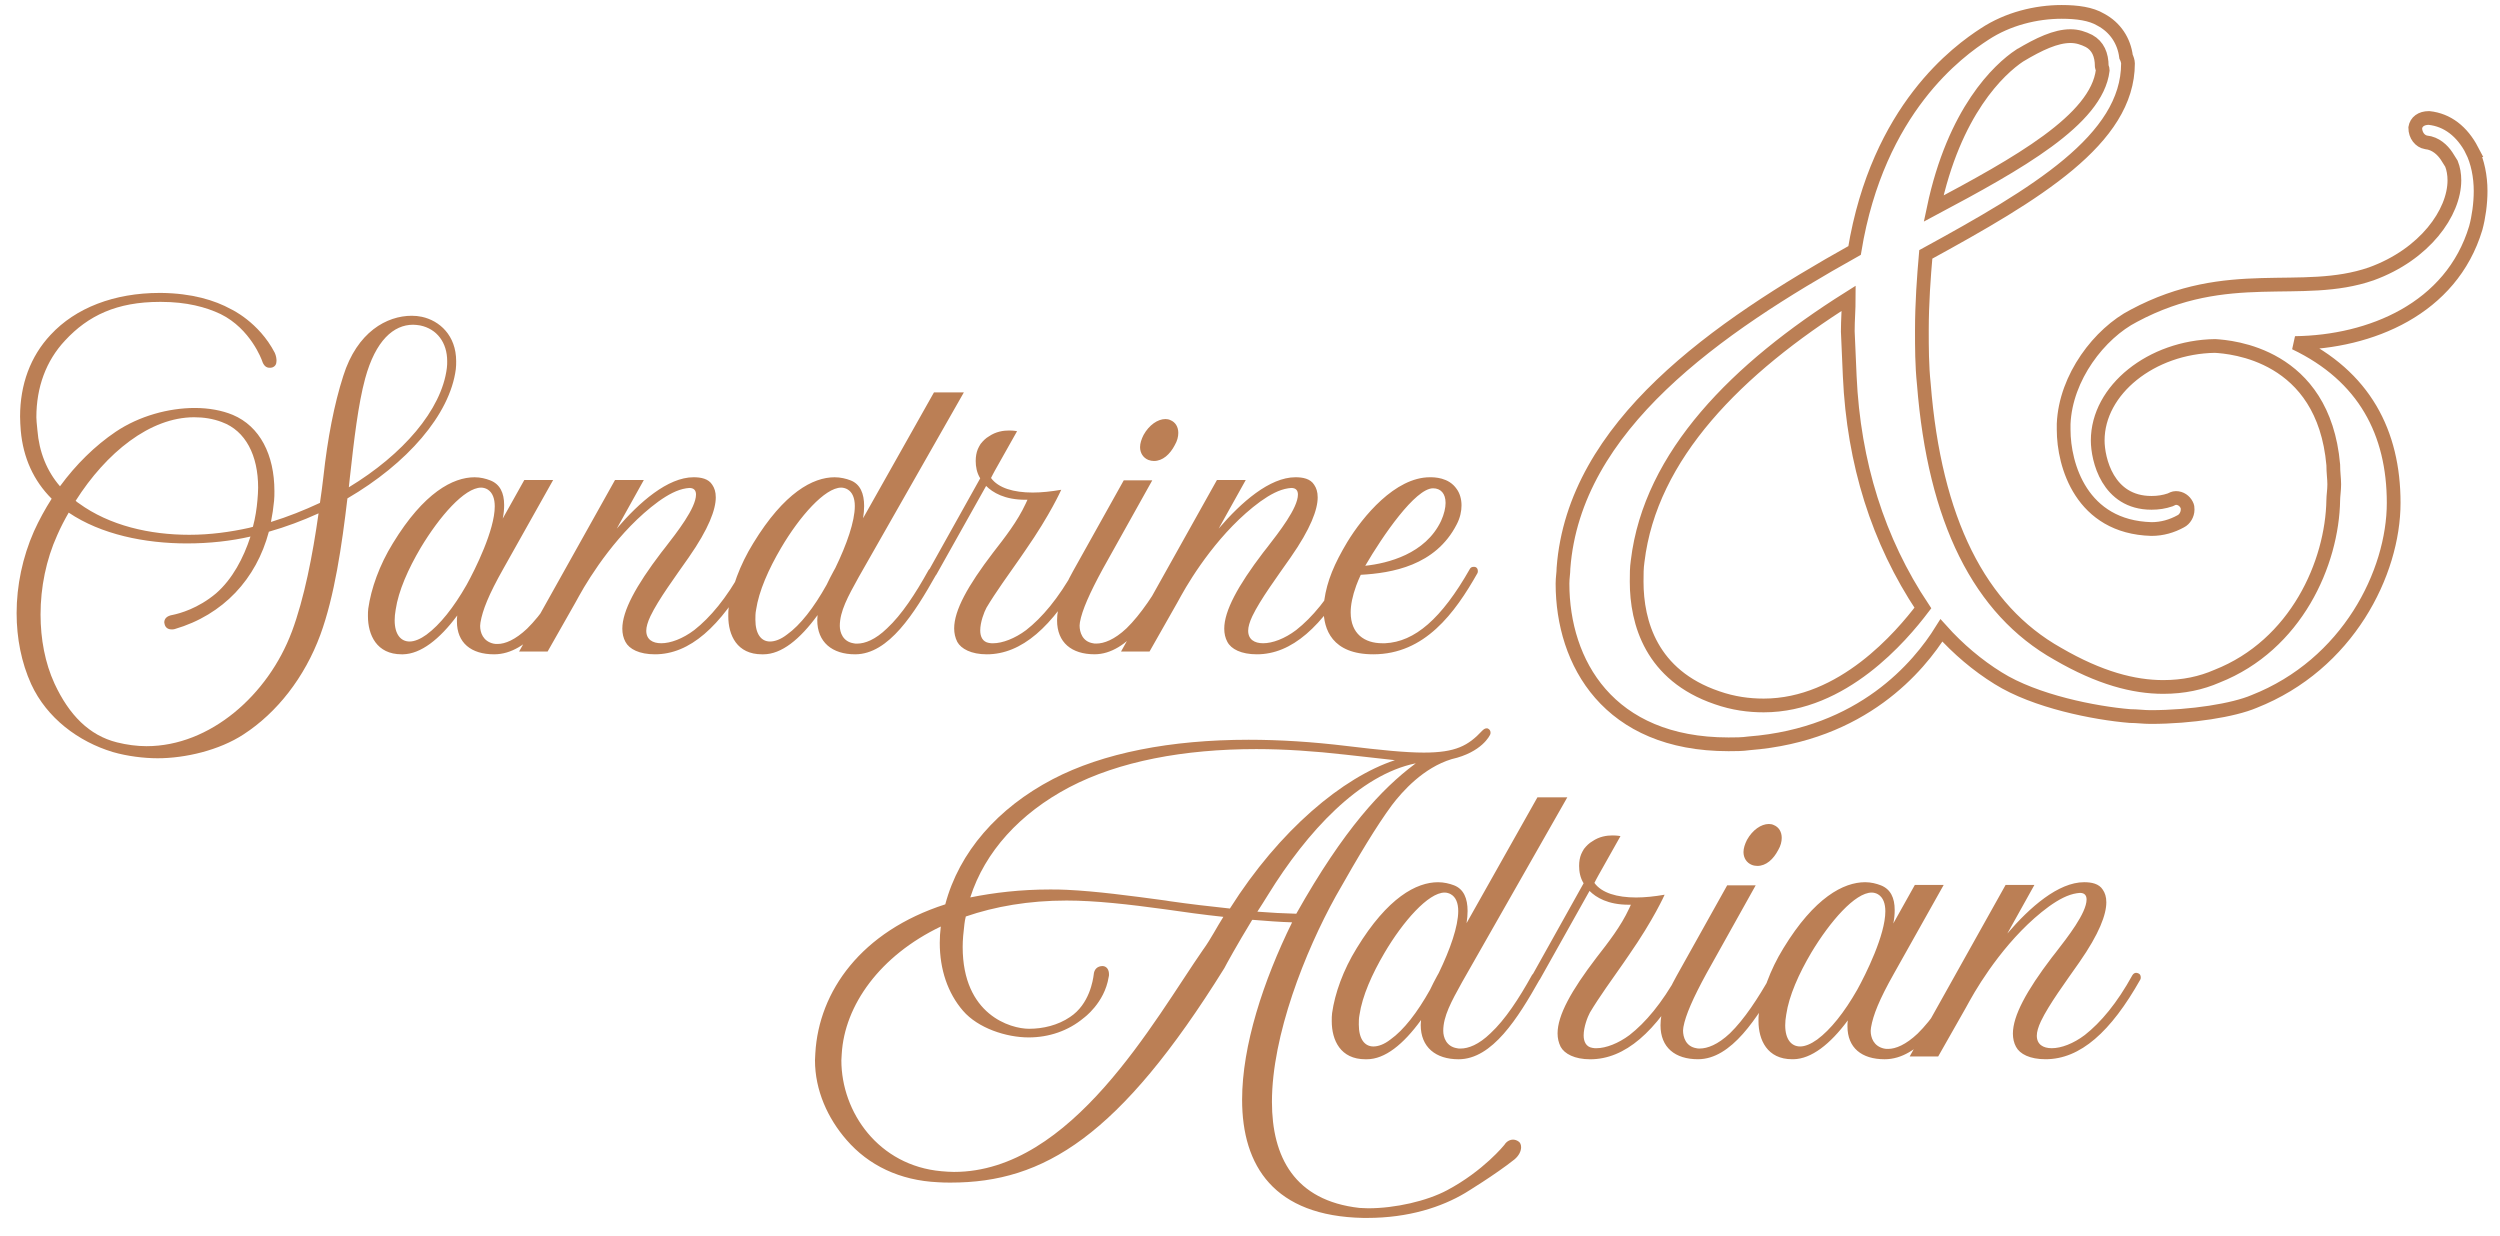
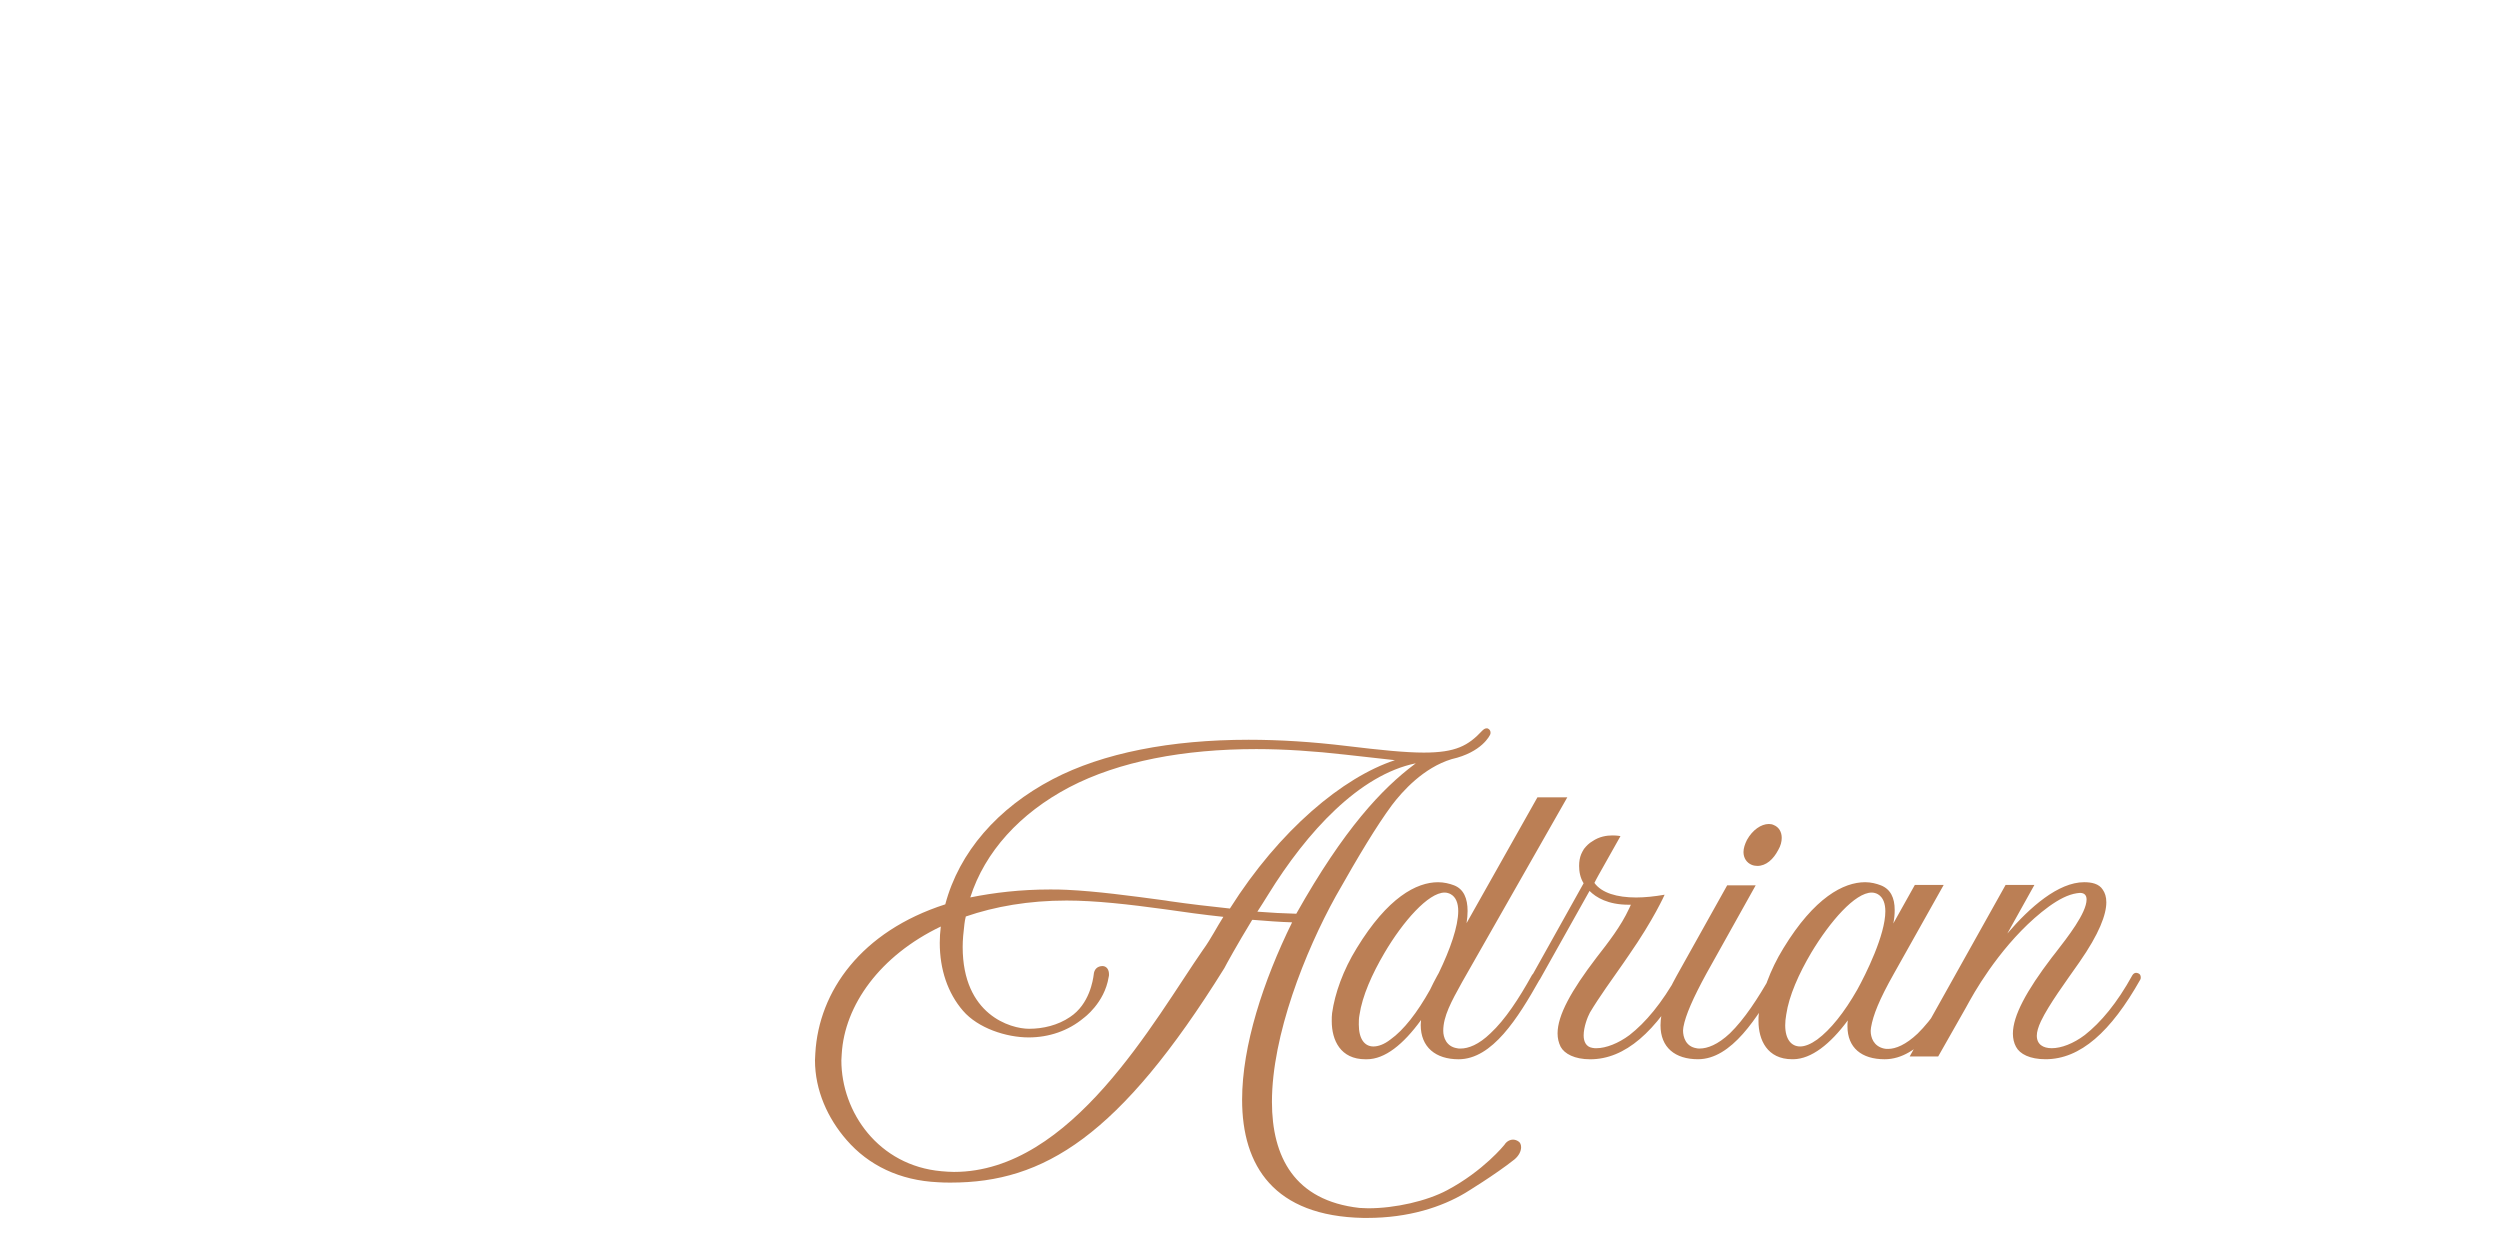
<svg xmlns="http://www.w3.org/2000/svg" width="273" height="135" viewBox="0 0 273 135" fill="none">
-   <path d="M187.475 76.185C180.323 73.738 178.723 67.99 178.723 63.518C178.723 62.667 178.723 62.027 178.83 61.283C180.216 49.697 189.716 40.227 201.884 32.568C201.884 33.737 201.778 34.909 201.778 36.185L201.991 41.08C202.417 50.55 205.079 59.048 209.978 66.393C207.636 69.478 201.244 77.036 192.597 77.036C190.996 77.036 189.288 76.823 187.473 76.185H187.475ZM220.546 6.071C222.681 4.795 224.495 3.945 226.097 3.945C226.843 3.945 227.483 4.157 228.125 4.476C229.087 5.008 229.511 5.965 229.511 7.243C229.511 7.349 229.618 7.455 229.618 7.668C228.976 13.095 220.331 17.882 211.151 22.777C213.392 12.136 218.303 7.562 220.544 6.071H220.546ZM269.931 16.393C268.869 14.371 267.272 13.095 265.242 12.882C264.386 12.882 263.853 13.308 263.745 13.946C263.745 14.796 264.28 15.436 264.92 15.543C265.988 15.649 266.736 16.393 267.165 17.031L267.7 17.882C267.913 18.413 268.02 19.052 268.02 19.692C268.02 23.202 264.813 27.777 258.944 29.905C251.271 32.566 243.373 28.948 233.02 34.48C229.283 36.395 225.564 41.182 225.351 46.29V46.93C225.351 50.76 227.264 57.557 234.941 57.77C236.116 57.77 237.182 57.451 238.142 56.923C238.568 56.713 238.888 56.183 238.888 55.653C238.888 55.441 238.888 55.334 238.781 55.124C238.568 54.699 238.14 54.38 237.607 54.38C237.393 54.38 237.18 54.486 236.967 54.592C236.327 54.805 235.685 54.911 234.939 54.911C230.136 54.911 229.07 50.122 229.07 48.102C229.07 42.569 234.939 37.886 241.878 37.78C243.586 37.886 253.724 38.63 254.792 50.76C254.792 51.611 254.899 52.251 254.899 52.889C254.899 53.527 254.792 54.165 254.792 54.592C254.685 61.495 250.736 70.437 242.091 73.844C240.383 74.588 238.462 75.016 236.22 75.016C233.019 75.016 229.283 74.057 224.709 71.396C216.168 66.605 211.257 56.817 210.082 41.931C209.869 39.908 209.869 37.886 209.869 36.078C209.869 33.099 210.082 30.226 210.296 27.779C222.357 21.182 232.376 15.224 232.376 6.924C232.376 6.711 232.271 6.392 232.164 6.179C231.951 4.476 230.996 2.992 229.402 2.145C228.336 1.509 226.841 1.299 225.133 1.299C222.359 1.299 219.262 2.041 216.699 3.734C213.925 5.542 205.075 11.819 202.52 27.353C187.471 35.76 171.903 46.505 170.733 62.027C170.733 62.559 170.626 63.09 170.626 63.73C170.626 72.353 175.631 81.279 188.753 81.279C189.499 81.279 190.247 81.279 190.994 81.172C203.371 80.213 209.547 72.781 212.004 68.84C213.818 70.863 215.953 72.672 218.194 74.057C222.25 76.604 228.763 77.876 232.589 78.193C233.335 78.193 234.084 78.3 234.83 78.3C239.313 78.3 243.904 77.557 246.143 76.604C256.385 72.568 261.389 62.561 261.389 54.911C261.389 47.261 258.196 41.08 250.625 37.461C258.834 37.355 267.694 33.737 270.351 24.906C270.671 23.736 270.883 22.245 270.883 20.863C270.883 19.266 270.565 17.671 269.927 16.393H269.931Z" stroke="#BB7F55" stroke-width="1.5" />
  <path d="M233.538 106.307C233.462 106.268 233.348 106.232 233.274 106.232C233.122 106.232 232.97 106.307 232.855 106.497C231.186 109.532 229.404 111.656 227.661 113.022C226.409 113.971 225.078 114.464 224.053 114.464C223.103 114.464 222.42 114.047 222.42 113.098C222.42 112.681 222.572 112.149 222.876 111.505C223.749 109.685 225.572 107.217 227.054 105.095C229.253 101.946 230.011 99.858 230.011 98.531C230.011 97.924 229.86 97.506 229.632 97.167C229.216 96.488 228.383 96.337 227.586 96.337C224.774 96.337 221.664 99.06 219.199 101.944L222.156 96.637H219.01L208.536 115.368H211.649C215.065 109.342 215.102 109.303 215.102 109.264C216.279 107.139 219.39 102.171 223.751 98.983C224.815 98.224 225.802 97.692 226.79 97.541C226.903 97.541 227.018 97.504 227.132 97.504C227.627 97.504 227.854 97.77 227.854 98.224C227.854 99.703 225.765 102.359 224.473 104.029L224.055 104.561C221.284 108.203 219.808 110.935 219.808 112.869C219.808 113.401 219.921 113.893 220.148 114.311C220.565 115.104 221.664 115.668 223.372 115.668C227.169 115.668 230.506 112.679 233.731 106.951C233.77 106.876 233.77 106.8 233.77 106.724C233.77 106.534 233.694 106.383 233.542 106.307M198.439 113.515C197.754 114.008 197.111 114.274 196.577 114.274C195.628 114.274 194.945 113.515 194.945 111.959C194.945 111.618 194.982 111.2 195.058 110.783C195.361 108.734 196.426 106.344 197.791 104.031C199.842 100.617 202.575 97.468 204.394 97.468C204.622 97.468 204.888 97.543 205.079 97.658C205.651 97.999 205.879 98.682 205.879 99.516C205.879 102.097 203.75 106.383 202.803 108.09C201.4 110.556 199.881 112.454 198.439 113.515ZM214.565 106.344C214.489 106.305 214.374 106.268 214.298 106.268C214.146 106.268 213.995 106.344 213.882 106.534C212.477 109.039 210.96 111.352 209.404 112.871C208.114 114.086 207.013 114.54 206.18 114.54C206.028 114.54 205.879 114.54 205.727 114.501C204.585 114.235 204.279 113.286 204.279 112.566C204.279 112.415 204.318 112.3 204.318 112.186C204.546 110.859 205.194 109.188 206.824 106.305L212.25 96.637H209.1L206.748 100.843C206.861 100.312 206.9 99.819 206.9 99.365C206.9 98.038 206.447 97.091 205.384 96.676C204.89 96.488 204.318 96.337 203.674 96.337C201.324 96.337 198.134 97.997 194.755 103.536C193.278 105.927 192.368 108.507 192.064 110.669C192.027 110.935 192.027 111.2 192.027 111.503C192.027 113.552 192.975 115.668 195.704 115.668H195.856C197.791 115.631 199.844 114.045 201.78 111.427C201.743 111.654 201.743 111.883 201.743 112.074C201.743 114.425 203.295 115.67 205.803 115.67C209.592 115.67 212.401 111.2 214.753 106.99C214.79 106.914 214.79 106.839 214.79 106.763C214.79 106.573 214.714 106.422 214.563 106.346M194.184 92.816C194.451 92.362 194.564 91.908 194.564 91.493C194.564 90.849 194.26 90.319 193.69 90.092C193.539 90.016 193.35 89.98 193.159 89.98C192.325 89.98 191.375 90.624 190.768 91.72C190.541 92.174 190.389 92.627 190.389 93.045C190.389 93.687 190.731 94.218 191.299 94.445C191.49 94.521 191.716 94.558 191.906 94.558C192.856 94.558 193.651 93.84 194.182 92.818M194.072 106.326C193.996 106.289 193.92 106.289 193.844 106.289C193.653 106.289 193.502 106.364 193.389 106.516C191.984 109.015 190.467 111.323 188.911 112.834C187.582 114.084 186.444 114.499 185.609 114.499C185.457 114.499 185.343 114.499 185.23 114.462C184.092 114.272 183.788 113.251 183.788 112.532C183.788 112.38 183.827 112.266 183.827 112.153C184.055 110.867 184.889 108.974 186.333 106.326L191.722 96.676H188.609L183.071 106.591C181.859 108.749 181.328 110.564 181.328 111.965C181.328 114.386 182.919 115.668 185.421 115.668C189.064 115.668 191.91 111.17 194.262 107.007C194.301 106.931 194.301 106.855 194.301 106.78C194.301 106.589 194.225 106.438 194.074 106.326M183.825 106.305C183.749 106.268 183.673 106.268 183.598 106.268C183.407 106.268 183.257 106.344 183.181 106.495C181.473 109.554 179.689 111.669 177.944 113.028C176.73 113.936 175.363 114.464 174.339 114.464C174.188 114.464 174.036 114.464 173.884 114.427C173.201 114.315 172.935 113.746 172.935 113.067C172.935 112.159 173.353 111.065 173.618 110.575C174.606 108.912 176.084 106.874 177.298 105.138L177.868 104.307C180.6 100.381 181.777 97.703 181.777 97.703C180.676 97.893 179.613 98.005 178.664 98.005C176.577 98.005 174.907 97.513 174.11 96.414C174.149 96.302 174.413 95.848 174.528 95.619L176.956 91.305C176.956 91.305 176.613 91.229 176.082 91.229C175.475 91.229 174.641 91.341 173.88 91.873C173.54 92.063 173.234 92.366 172.97 92.705C172.857 92.895 172.742 93.084 172.666 93.274C172.514 93.652 172.439 94.069 172.439 94.56C172.439 95.165 172.551 95.848 172.931 96.453L167.32 106.499C167.282 106.575 167.245 106.688 167.245 106.763C167.245 106.914 167.32 107.066 167.472 107.141C167.548 107.178 167.663 107.217 167.739 107.217C167.891 107.217 168.042 107.141 168.155 106.953L173.577 97.288C174.296 98.007 175.588 98.797 177.864 98.797H178.092L177.901 99.212C176.991 101.175 175.623 102.913 174.333 104.573C171.565 108.199 170.087 110.879 170.087 112.844C170.087 113.372 170.199 113.865 170.427 114.317C170.843 115.071 171.942 115.674 173.648 115.674C177.444 115.674 180.821 112.693 184.008 106.992C184.045 106.917 184.084 106.841 184.084 106.765C184.084 106.575 183.971 106.426 183.819 106.311M151.837 113.513C151.154 114.047 150.508 114.274 149.977 114.274C149.028 114.274 148.382 113.476 148.382 111.879C148.382 111.538 148.382 111.194 148.458 110.814C148.761 108.761 149.825 106.364 151.191 104.046C153.203 100.623 155.975 97.468 157.755 97.468C157.982 97.468 158.249 97.543 158.44 97.658C158.973 97.962 159.239 98.609 159.239 99.484C159.239 101.156 158.364 103.665 157.111 106.252L156.92 106.593C156.656 107.088 156.391 107.581 156.164 108.076C154.761 110.585 153.281 112.487 151.837 113.513ZM167.925 106.307C167.85 106.268 167.774 106.268 167.698 106.268C167.507 106.268 167.355 106.344 167.282 106.495C165.877 109.037 164.36 111.352 162.764 112.832C161.474 114.084 160.336 114.501 159.504 114.501C159.352 114.501 159.2 114.501 159.088 114.464C157.945 114.274 157.603 113.288 157.603 112.566C157.603 110.973 158.479 109.381 159.656 107.256L171.151 87.066H167.888L160.148 100.807C160.224 100.314 160.261 99.897 160.261 99.48C160.261 98.114 159.844 97.091 158.784 96.678C158.29 96.49 157.681 96.339 157.035 96.339C154.685 96.339 151.533 97.999 148.154 103.539C146.676 105.929 145.767 108.471 145.464 110.634C145.427 110.9 145.427 111.202 145.427 111.507C145.427 113.593 146.374 115.672 149.104 115.672H149.255C151.23 115.672 153.244 114.049 155.179 111.386C155.179 111.544 155.142 111.734 155.142 111.924C155.142 114.351 156.771 115.672 159.278 115.672C162.955 115.672 165.762 111.166 168.116 106.992C168.155 106.917 168.192 106.841 168.192 106.765C168.192 106.575 168.079 106.424 167.925 106.311M137.305 99.553C137.684 98.946 138.1 98.337 138.48 97.697C142.728 90.81 148.46 84.602 154.607 83.352C154.492 83.428 154.455 83.467 154.455 83.467C150.927 86.117 146.791 90.47 141.554 99.78C140.149 99.743 138.744 99.668 137.305 99.555M134.307 99.212C132.144 98.985 129.868 98.717 127.741 98.412L127.286 98.337C123.376 97.809 119.695 97.318 116.506 97.169C115.86 97.132 115.253 97.132 114.646 97.132C111.458 97.132 108.573 97.472 105.954 97.999C107.548 93.006 111.382 88.804 116.771 85.966C122.199 83.127 129.295 81.8 137.188 81.8C140.297 81.8 143.561 82.027 146.899 82.406L152.327 83.011C146.674 84.865 139.729 90.62 134.305 99.212M131.424 103.637C126.035 111.399 117.039 127.974 104.174 127.974C103.719 127.974 103.264 127.935 102.811 127.898C95.939 127.291 91.877 121.459 91.877 115.785C91.877 115.558 91.916 115.331 91.916 115.102C92.22 109.769 96.093 104.356 102.735 101.177C102.659 101.782 102.622 102.387 102.622 102.956C102.622 105.87 103.494 108.446 105.161 110.376C106.793 112.27 109.867 113.286 112.333 113.286C114.536 113.286 116.66 112.57 118.331 111.17C118.331 111.17 120.609 109.542 121.065 106.702C121.102 106.589 121.102 106.512 121.102 106.399C121.102 105.906 120.874 105.528 120.419 105.491C119.812 105.491 119.469 105.87 119.432 106.438C119.357 107.007 118.977 109.655 116.851 111.055C115.522 111.963 113.89 112.343 112.372 112.343C110.361 112.343 105.124 110.83 105.124 103.41C105.124 102.653 105.2 101.819 105.314 100.911C105.351 100.645 105.39 100.345 105.466 100.081C108.655 98.985 112.336 98.339 116.473 98.339C119.623 98.339 123.267 98.756 127.177 99.289C129.265 99.592 131.428 99.893 133.591 100.12C132.87 101.254 132.263 102.467 131.428 103.639M165.801 124.637C165.649 124.524 165.422 124.447 165.231 124.447C164.891 124.447 164.511 124.637 164.282 125.015C164.282 125.015 162.006 127.857 158.021 129.974C155.819 131.149 152.368 131.945 149.407 131.945C149.067 131.945 148.761 131.906 148.458 131.906C141.361 131.111 138.896 126.34 138.896 120.322C138.896 113.059 142.501 103.939 145.878 97.846C148.421 93.345 150.317 90.202 151.989 87.931C153.166 86.379 155.442 83.841 158.516 82.898C161.854 82.144 162.69 80.289 162.727 80.213C162.766 80.138 162.766 80.062 162.766 79.987C162.766 79.796 162.653 79.645 162.5 79.569C162.463 79.533 162.387 79.533 162.348 79.533C162.157 79.533 162.008 79.645 161.854 79.798C160.336 81.422 158.971 82.183 155.479 82.183C153.504 82.183 150.812 81.915 147.053 81.461C143.333 81.009 139.768 80.782 136.355 80.782C127.854 80.782 120.454 82.215 114.95 85.092C108.952 88.233 104.74 93.04 103.225 98.754C94.039 101.704 89.413 108.254 89.033 115.024C89.033 115.288 88.996 115.517 88.996 115.781C88.996 119.073 90.399 122.138 92.445 124.483C94.838 127.25 98.254 128.912 102.431 129.101C102.887 129.139 103.379 129.139 103.834 129.139C113.966 129.139 122.24 124.144 133.702 105.716C133.893 105.338 135.031 103.254 136.737 100.453H136.889C138.291 100.565 139.694 100.68 141.098 100.719C137.951 107.117 135.638 114.19 135.638 120.093C135.638 127.326 139.124 132.81 148.878 132.998H149.294C153.848 132.998 157.453 131.792 159.996 130.274C159.996 130.274 163.297 128.27 165.385 126.604C165.879 126.187 166.105 125.694 166.105 125.277C166.105 124.974 165.992 124.747 165.801 124.633" fill="#BB7F55" />
-   <path d="M156.49 53.322C157.324 53.322 157.857 53.891 157.857 54.915C157.857 55.447 157.706 56.13 157.363 56.889C155.655 60.493 151.554 61.516 149.085 61.782C150.984 58.52 154.552 53.322 156.488 53.322M161.155 61.935C161.079 61.898 161.003 61.898 160.927 61.898C160.736 61.898 160.587 61.974 160.511 62.125C157.404 67.589 154.48 70.092 151.253 70.243H150.949C149.013 70.243 147.494 69.219 147.494 66.867C147.494 66.07 147.685 65.084 148.101 63.945C148.253 63.565 148.404 63.148 148.595 62.769C151.974 62.579 156.758 61.784 159.069 57.269C159.449 56.547 159.598 55.827 159.598 55.181C159.598 54.498 159.408 53.854 159.069 53.398C158.198 52.116 156.604 52.116 156.149 52.116C152.352 52.116 148.823 56.396 147.115 59.203C145.712 61.555 144.916 63.413 144.613 65.54C144.576 65.843 144.537 66.184 144.537 66.564C144.537 68.689 145.445 71.45 149.961 71.45C155.579 71.45 158.878 66.943 161.343 62.579C161.38 62.504 161.38 62.428 161.38 62.352C161.38 62.162 161.304 62.011 161.153 61.935M147.418 62.086C147.342 62.05 147.227 62.011 147.151 62.011C147 62.011 146.848 62.086 146.735 62.276C145.064 65.311 143.282 67.436 141.541 68.802C140.288 69.75 138.958 70.243 137.932 70.243C136.983 70.243 136.3 69.826 136.3 68.877C136.3 68.46 136.452 67.928 136.755 67.284C137.629 65.464 139.452 62.996 140.934 60.874C143.132 57.725 143.891 55.637 143.891 54.31C143.891 53.703 143.739 53.285 143.512 52.946C143.096 52.267 142.263 52.116 141.465 52.116C138.654 52.116 135.543 54.84 133.079 57.723L136.036 52.416H132.89L122.416 71.147H125.529C128.945 65.121 128.982 65.084 128.982 65.045C130.159 62.921 133.269 57.95 137.631 54.764C138.695 54.005 139.681 53.474 140.67 53.322C140.783 53.322 140.897 53.285 141.012 53.285C141.506 53.285 141.734 53.551 141.734 54.005C141.734 55.484 139.644 58.14 138.353 59.81L137.934 60.342C135.164 63.984 133.688 66.716 133.688 68.65C133.688 69.182 133.8 69.675 134.028 70.092C134.444 70.885 135.543 71.45 137.252 71.45C141.049 71.45 144.385 68.46 147.611 62.733C147.648 62.657 147.648 62.581 147.648 62.505C147.648 62.315 147.572 62.164 147.42 62.088M128.291 48.597C128.555 48.143 128.67 47.689 128.67 47.274C128.67 46.63 128.367 46.1 127.797 45.873C127.645 45.797 127.456 45.761 127.265 45.761C126.431 45.761 125.481 46.405 124.875 47.501C124.647 47.955 124.495 48.409 124.495 48.826C124.495 49.468 124.838 49.999 125.406 50.227C125.596 50.302 125.822 50.339 126.013 50.339C126.962 50.339 127.758 49.621 128.291 48.599M128.176 62.107C128.1 62.068 128.024 62.068 127.948 62.068C127.758 62.068 127.608 62.144 127.493 62.295C126.088 64.794 124.571 67.1 123.015 68.613C121.688 69.863 120.548 70.278 119.713 70.278C119.562 70.278 119.447 70.278 119.334 70.241C118.196 70.051 117.892 69.031 117.892 68.311C117.892 68.159 117.931 68.045 117.931 67.932C118.159 66.646 118.994 64.753 120.437 62.105L125.826 52.455H122.713L117.175 62.371C115.963 64.528 115.432 66.344 115.432 67.744C115.432 70.165 117.023 71.447 119.525 71.447C123.168 71.447 126.015 66.949 128.367 62.786C128.406 62.71 128.406 62.634 128.406 62.559C128.406 62.368 128.33 62.217 128.178 62.105M117.931 62.086C117.856 62.05 117.78 62.05 117.704 62.05C117.513 62.05 117.363 62.125 117.288 62.276C115.579 65.335 113.795 67.45 112.05 68.81C110.837 69.718 109.469 70.245 108.446 70.245C108.294 70.245 108.142 70.245 107.99 70.208C107.308 70.096 107.041 69.527 107.041 68.849C107.041 67.941 107.459 66.847 107.726 66.356C108.712 64.694 110.193 62.655 111.407 60.919L111.977 60.089C114.708 56.163 115.887 53.484 115.887 53.484C114.786 53.674 113.724 53.786 112.774 53.786C110.687 53.786 109.018 53.294 108.22 52.196C108.257 52.083 108.524 51.629 108.636 51.4L111.064 47.086C111.064 47.086 110.722 47.01 110.191 47.01C109.584 47.01 108.749 47.123 107.988 47.652C107.648 47.842 107.345 48.145 107.078 48.484C106.965 48.675 106.85 48.863 106.774 49.053C106.623 49.431 106.547 49.848 106.547 50.339C106.547 50.944 106.66 51.627 107.039 52.233L101.429 62.279C101.39 62.354 101.353 62.467 101.353 62.542C101.353 62.694 101.429 62.845 101.58 62.921C101.656 62.957 101.771 62.996 101.847 62.996C101.999 62.996 102.151 62.921 102.263 62.73L107.685 53.065C108.407 53.785 109.696 54.574 111.973 54.574H112.2L112.009 54.989C111.099 56.952 109.731 58.69 108.442 60.35C105.673 63.976 104.195 66.656 104.195 68.621C104.195 69.149 104.308 69.642 104.535 70.094C104.952 70.848 106.051 71.451 107.757 71.451C111.552 71.451 114.929 68.47 118.116 62.769C118.153 62.694 118.192 62.618 118.192 62.542C118.192 62.352 118.079 62.203 117.927 62.088M85.943 69.292C85.26 69.824 84.614 70.053 84.083 70.053C83.134 70.053 82.488 69.255 82.488 67.658C82.488 67.315 82.488 66.973 82.564 66.593C82.867 64.54 83.932 62.144 85.297 59.825C87.309 56.402 90.081 53.247 91.861 53.247C92.089 53.247 92.355 53.322 92.546 53.437C93.079 53.742 93.346 54.388 93.346 55.261C93.346 56.934 92.47 59.444 91.217 62.029L91.026 62.373C90.762 62.865 90.497 63.36 90.27 63.855C88.867 66.364 87.387 68.266 85.943 69.292ZM102.03 62.086C101.954 62.05 101.878 62.05 101.802 62.05C101.611 62.05 101.459 62.125 101.386 62.276C99.981 64.818 98.464 67.133 96.868 68.613C95.579 69.865 94.441 70.282 93.608 70.282C93.458 70.282 93.305 70.282 93.192 70.245C92.05 70.055 91.707 69.069 91.707 68.347C91.707 66.755 92.583 65.162 93.76 63.037L105.255 42.847H101.991L94.25 56.588C94.326 56.095 94.363 55.678 94.363 55.259C94.363 53.893 93.946 52.873 92.886 52.457C92.392 52.267 91.783 52.118 91.137 52.118C88.787 52.118 85.636 53.778 82.256 59.318C80.778 61.708 79.87 64.25 79.566 66.413C79.529 66.679 79.529 66.982 79.529 67.286C79.529 69.372 80.476 71.451 83.206 71.451H83.357C85.332 71.451 87.346 69.828 89.281 67.166C89.281 67.323 89.245 67.513 89.245 67.703C89.245 70.131 90.873 71.451 93.38 71.451C97.057 71.451 99.864 66.945 102.218 62.771C102.257 62.696 102.294 62.62 102.294 62.544C102.294 62.354 102.181 62.203 102.028 62.088M81.69 62.086C81.615 62.05 81.5 62.011 81.424 62.011C81.272 62.011 81.12 62.086 81.007 62.276C79.338 65.311 77.556 67.436 75.814 68.802C74.559 69.75 73.23 70.243 72.205 70.243C71.255 70.243 70.572 69.826 70.572 68.877C70.572 68.46 70.724 67.928 71.028 67.284C71.901 65.464 73.724 62.996 75.207 60.874C77.405 57.725 78.163 55.637 78.163 54.31C78.163 53.703 78.012 53.285 77.784 52.946C77.368 52.267 76.535 52.116 75.738 52.116C72.926 52.116 69.814 54.84 67.351 57.723L70.306 52.416H67.16L56.686 71.147H59.799C63.215 65.121 63.252 65.084 63.252 65.045C64.429 62.921 67.542 57.95 71.901 54.764C72.965 54.005 73.952 53.474 74.94 53.322C75.053 53.322 75.168 53.285 75.282 53.285C75.777 53.285 76.004 53.551 76.004 54.005C76.004 55.484 73.915 58.14 72.623 59.81L72.205 60.342C69.434 63.984 67.958 66.716 67.958 68.65C67.958 69.182 68.071 69.675 68.298 70.092C68.715 70.885 69.814 71.45 71.52 71.45C75.317 71.45 78.653 68.46 81.879 62.733C81.918 62.657 81.918 62.581 81.918 62.505C81.918 62.315 81.842 62.164 81.69 62.088M46.589 69.294C45.907 69.787 45.261 70.053 44.73 70.053C43.78 70.053 43.097 69.294 43.097 67.738C43.097 67.397 43.134 66.98 43.21 66.562C43.514 64.513 44.578 62.123 45.943 59.81C47.994 56.396 50.727 53.247 52.544 53.247C52.772 53.247 53.038 53.322 53.229 53.437C53.799 53.778 54.027 54.461 54.027 55.296C54.027 57.876 51.898 62.162 50.951 63.869C49.548 66.335 48.029 68.233 46.585 69.294M62.717 62.125C62.641 62.086 62.526 62.05 62.45 62.05C62.298 62.05 62.147 62.125 62.034 62.315C60.629 64.82 59.112 67.133 57.556 68.652C56.264 69.867 55.165 70.321 54.332 70.321C54.18 70.321 54.029 70.321 53.877 70.282C52.735 70.016 52.431 69.067 52.431 68.347C52.431 68.196 52.468 68.082 52.468 67.967C52.696 66.64 53.344 64.969 54.974 62.086L60.402 52.419H57.252L54.9 56.625C55.013 56.093 55.052 55.6 55.052 55.146C55.052 53.819 54.599 52.873 53.536 52.457C53.042 52.267 52.47 52.118 51.826 52.118C49.477 52.118 46.286 53.778 42.907 59.318C41.428 61.708 40.52 64.289 40.216 66.45C40.179 66.716 40.179 66.982 40.179 67.284C40.179 69.333 41.127 71.45 43.856 71.45H44.008C45.943 71.413 47.996 69.826 49.932 67.209C49.895 67.436 49.895 67.665 49.895 67.855C49.895 70.206 51.447 71.451 53.955 71.451C57.746 71.451 60.553 66.982 62.907 62.771C62.944 62.696 62.944 62.62 62.944 62.544C62.944 62.354 62.868 62.203 62.717 62.127M38.205 52.153C38.66 48.026 39.115 44.131 39.876 41.33C41.014 37.164 42.989 35.461 45.113 35.461C45.38 35.461 45.607 35.5 45.872 35.537C47.731 35.915 48.833 37.43 48.833 39.436C48.833 39.663 48.833 39.929 48.796 40.193C48.226 44.773 43.975 49.652 38.092 53.212L38.205 52.153ZM31.864 68.992C29.285 75.881 22.951 81.483 16.004 81.483C14.939 81.483 13.84 81.332 12.778 81.068C9.741 80.312 7.541 78.077 5.946 74.633C4.921 72.4 4.428 69.789 4.428 67.1C4.428 64.147 5.035 61.119 6.249 58.438C6.629 57.567 7.047 56.772 7.502 55.978C11.031 58.363 15.815 59.342 20.408 59.342C22.875 59.342 25.229 59.078 27.353 58.59C26.595 60.933 25.379 63.242 23.595 64.794C21.622 66.458 19.608 66.99 18.889 67.141C18.167 67.254 17.939 67.595 17.939 67.973C17.939 68.049 17.976 68.088 17.976 68.163C18.052 68.505 18.319 68.732 18.735 68.732C18.848 68.732 18.962 68.732 19.077 68.695C24.392 67.143 27.997 63.207 29.359 58.064C31.216 57.535 33.039 56.854 34.786 56.058C34.141 60.635 33.23 65.327 31.864 69M24.241 46.096C26.822 47.043 28.188 49.73 28.188 53.251C28.188 53.705 28.149 54.159 28.112 54.615C28.036 55.523 27.884 56.545 27.618 57.529L27.2 57.641C25.151 58.095 22.949 58.4 20.673 58.4C16.383 58.4 11.98 57.414 8.603 54.954C8.49 54.878 8.376 54.803 8.261 54.688C11.601 49.425 16.383 45.564 21.204 45.564C22.229 45.564 23.254 45.716 24.241 46.094M46.06 34.594C45.718 34.518 45.339 34.482 44.959 34.482C42.265 34.482 39 36.22 37.481 41.064C36.495 44.131 35.773 47.875 35.318 52.038C35.205 52.985 35.09 53.932 34.938 54.915C33.23 55.711 31.446 56.428 29.588 56.999C29.74 56.24 29.853 55.484 29.929 54.69C29.966 54.312 29.966 53.971 29.966 53.629C29.966 49.654 28.377 46.55 25.416 45.303C24.239 44.814 22.797 44.55 21.278 44.55C18.431 44.55 15.204 45.417 12.624 47.157C10.385 48.67 8.298 50.715 6.551 53.102C5.109 51.435 4.273 49.353 4.084 46.969C4.008 46.174 3.971 45.871 3.971 45.569C3.971 42.28 5.033 39.401 7.084 37.205C9.626 34.447 12.778 32.966 17.445 32.966H17.597C20.369 32.966 22.494 33.535 24.089 34.295C27.39 35.919 28.606 39.364 28.606 39.364C28.795 39.97 29.098 40.16 29.439 40.16C29.552 40.16 29.627 40.16 29.742 40.121C30.046 40.009 30.195 39.78 30.195 39.401C30.195 39.174 30.158 38.872 30.007 38.53C28.266 35.163 25.229 33.764 25.229 33.764C23.445 32.778 20.939 32.026 17.599 31.987H17.447C12.475 31.987 8.261 33.611 5.527 36.561C3.327 38.908 2.193 41.976 2.193 45.491C2.193 45.984 2.23 46.513 2.269 47.043C2.534 49.995 3.67 52.494 5.642 54.461C4.921 55.596 4.275 56.77 3.709 58.019C2.458 60.853 1.814 63.957 1.814 66.949C1.814 69.711 2.343 72.362 3.405 74.707C5.111 78.416 8.564 80.99 12.323 82.123C13.879 82.575 15.7 82.802 17.22 82.802C20.22 82.802 23.937 81.935 26.595 80.195C30.271 77.811 33.269 73.95 34.977 69.333C36.533 65.094 37.331 59.567 37.938 54.425C44.43 50.638 49.134 45.303 49.776 40.307C49.813 40.005 49.813 39.702 49.813 39.436C49.813 36.635 47.996 35.009 46.06 34.594Z" fill="#BB7F55" />
</svg>